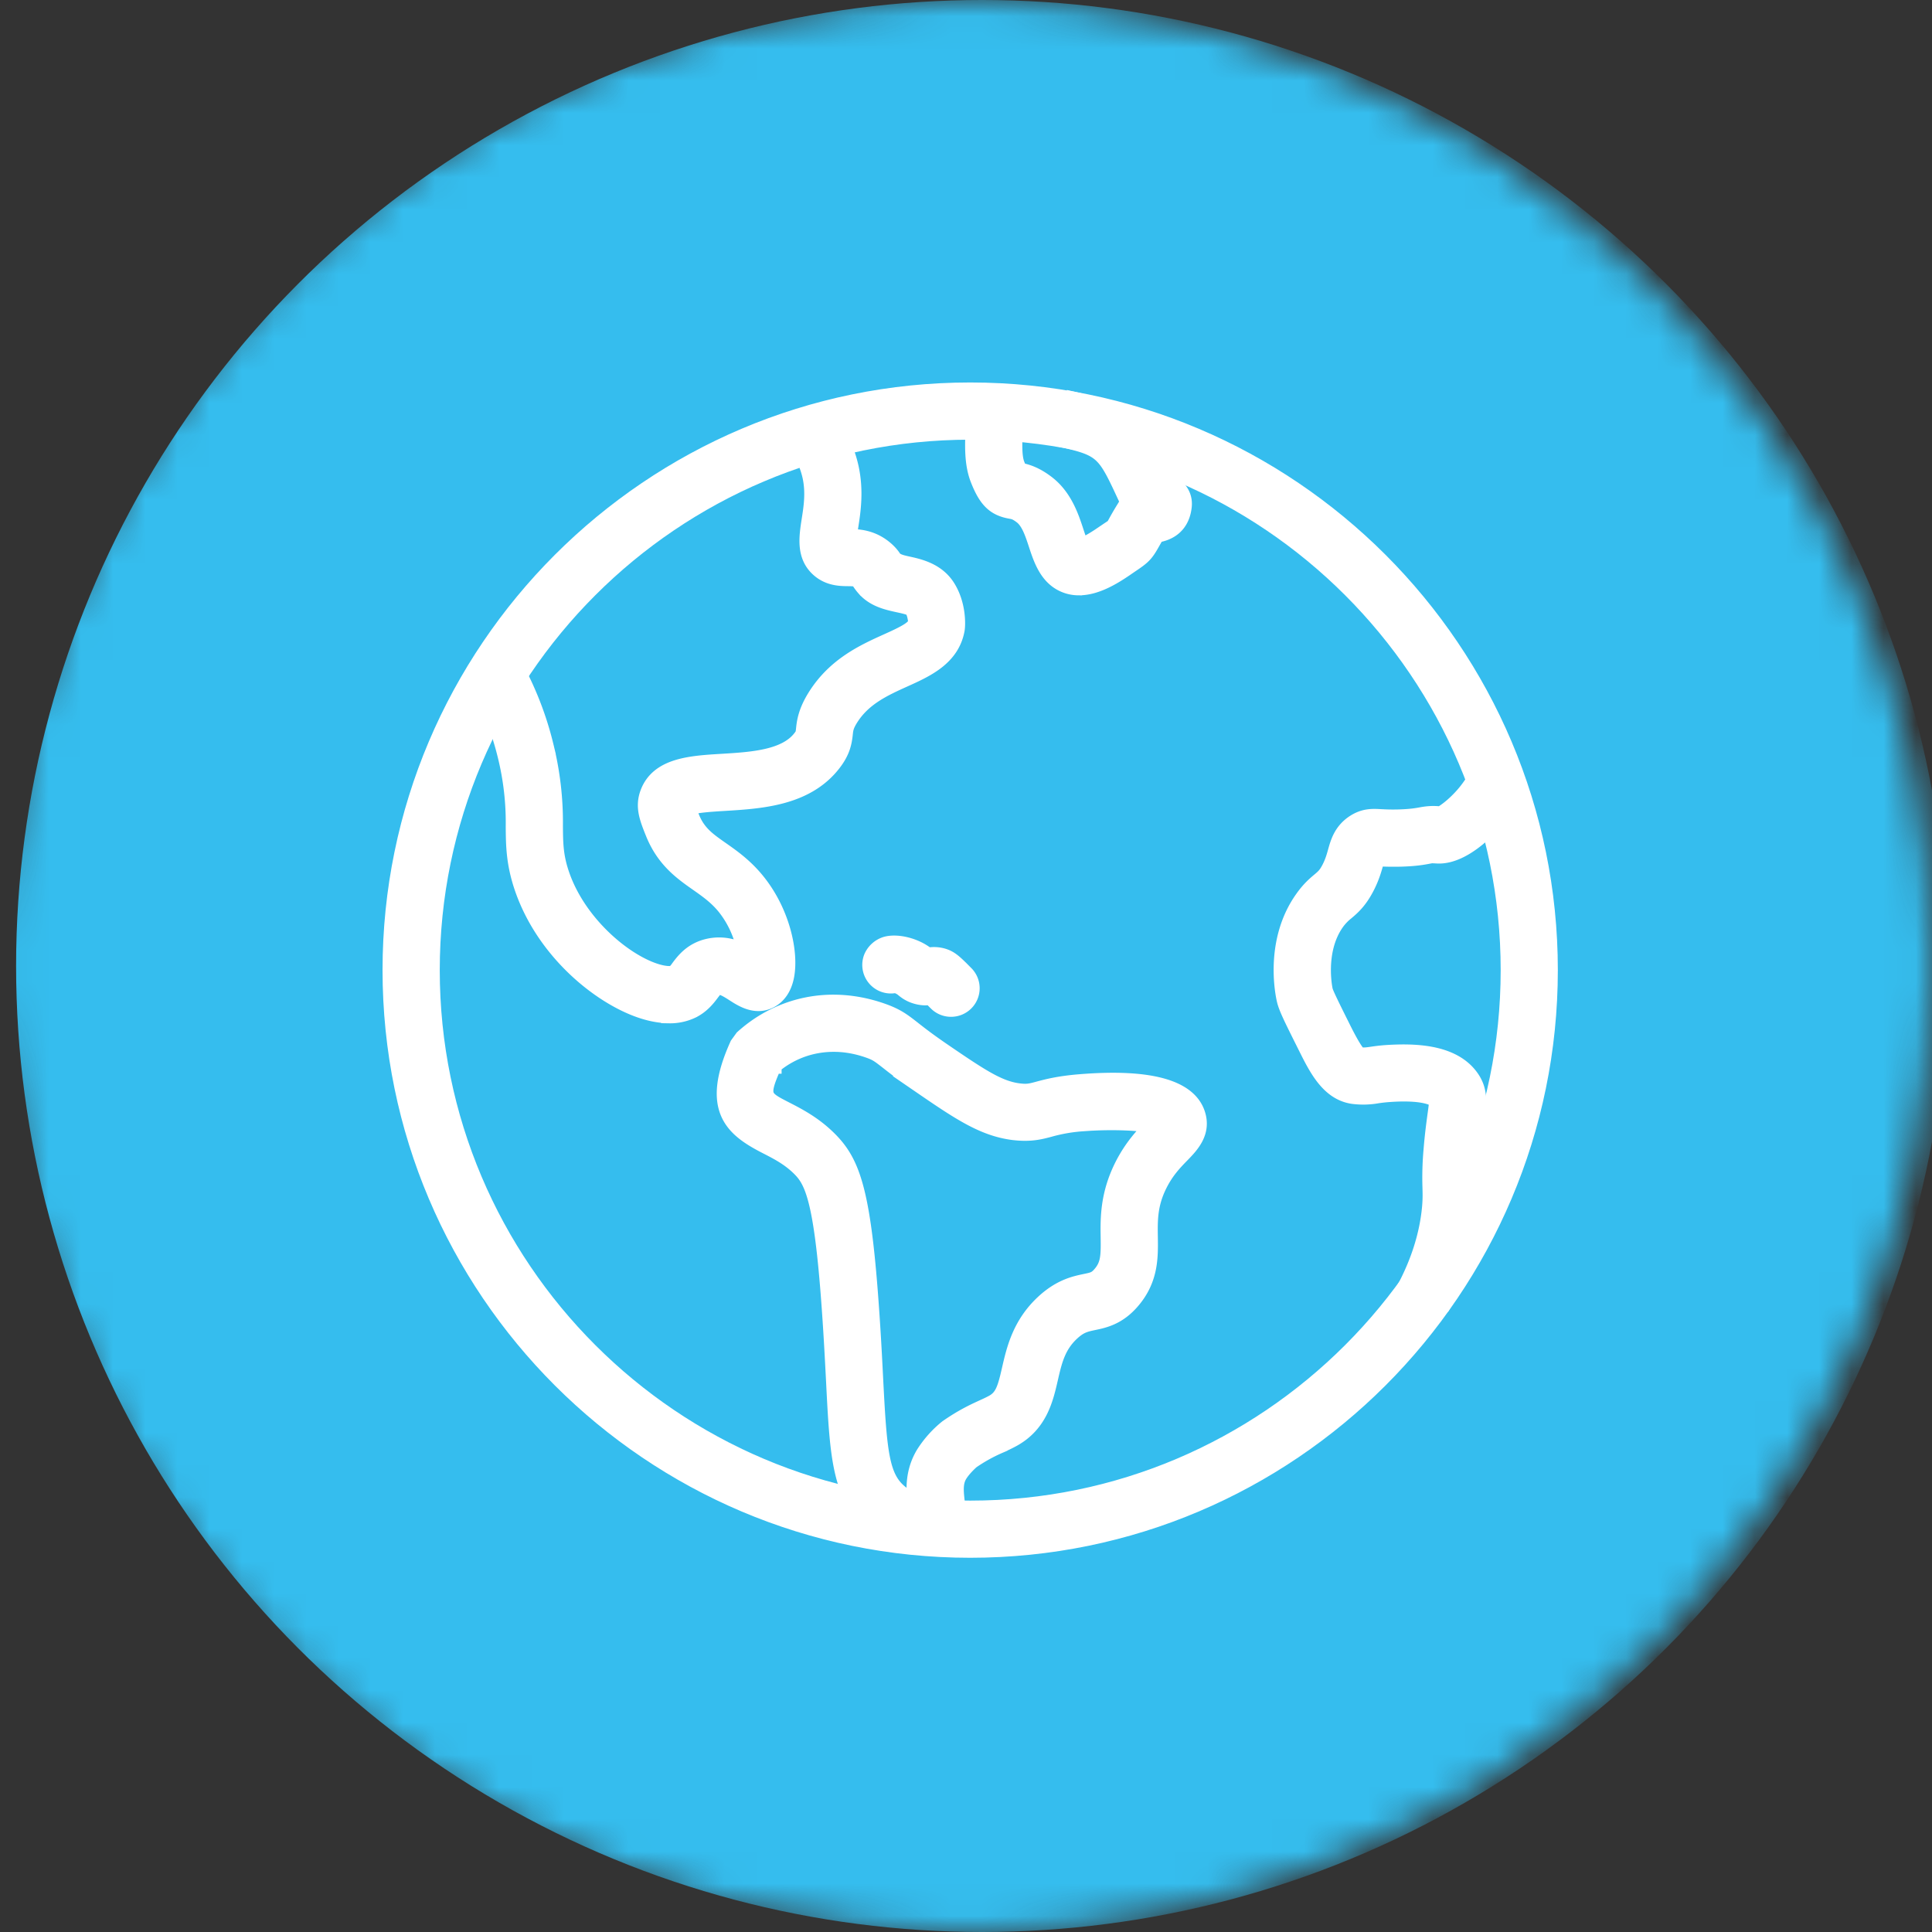
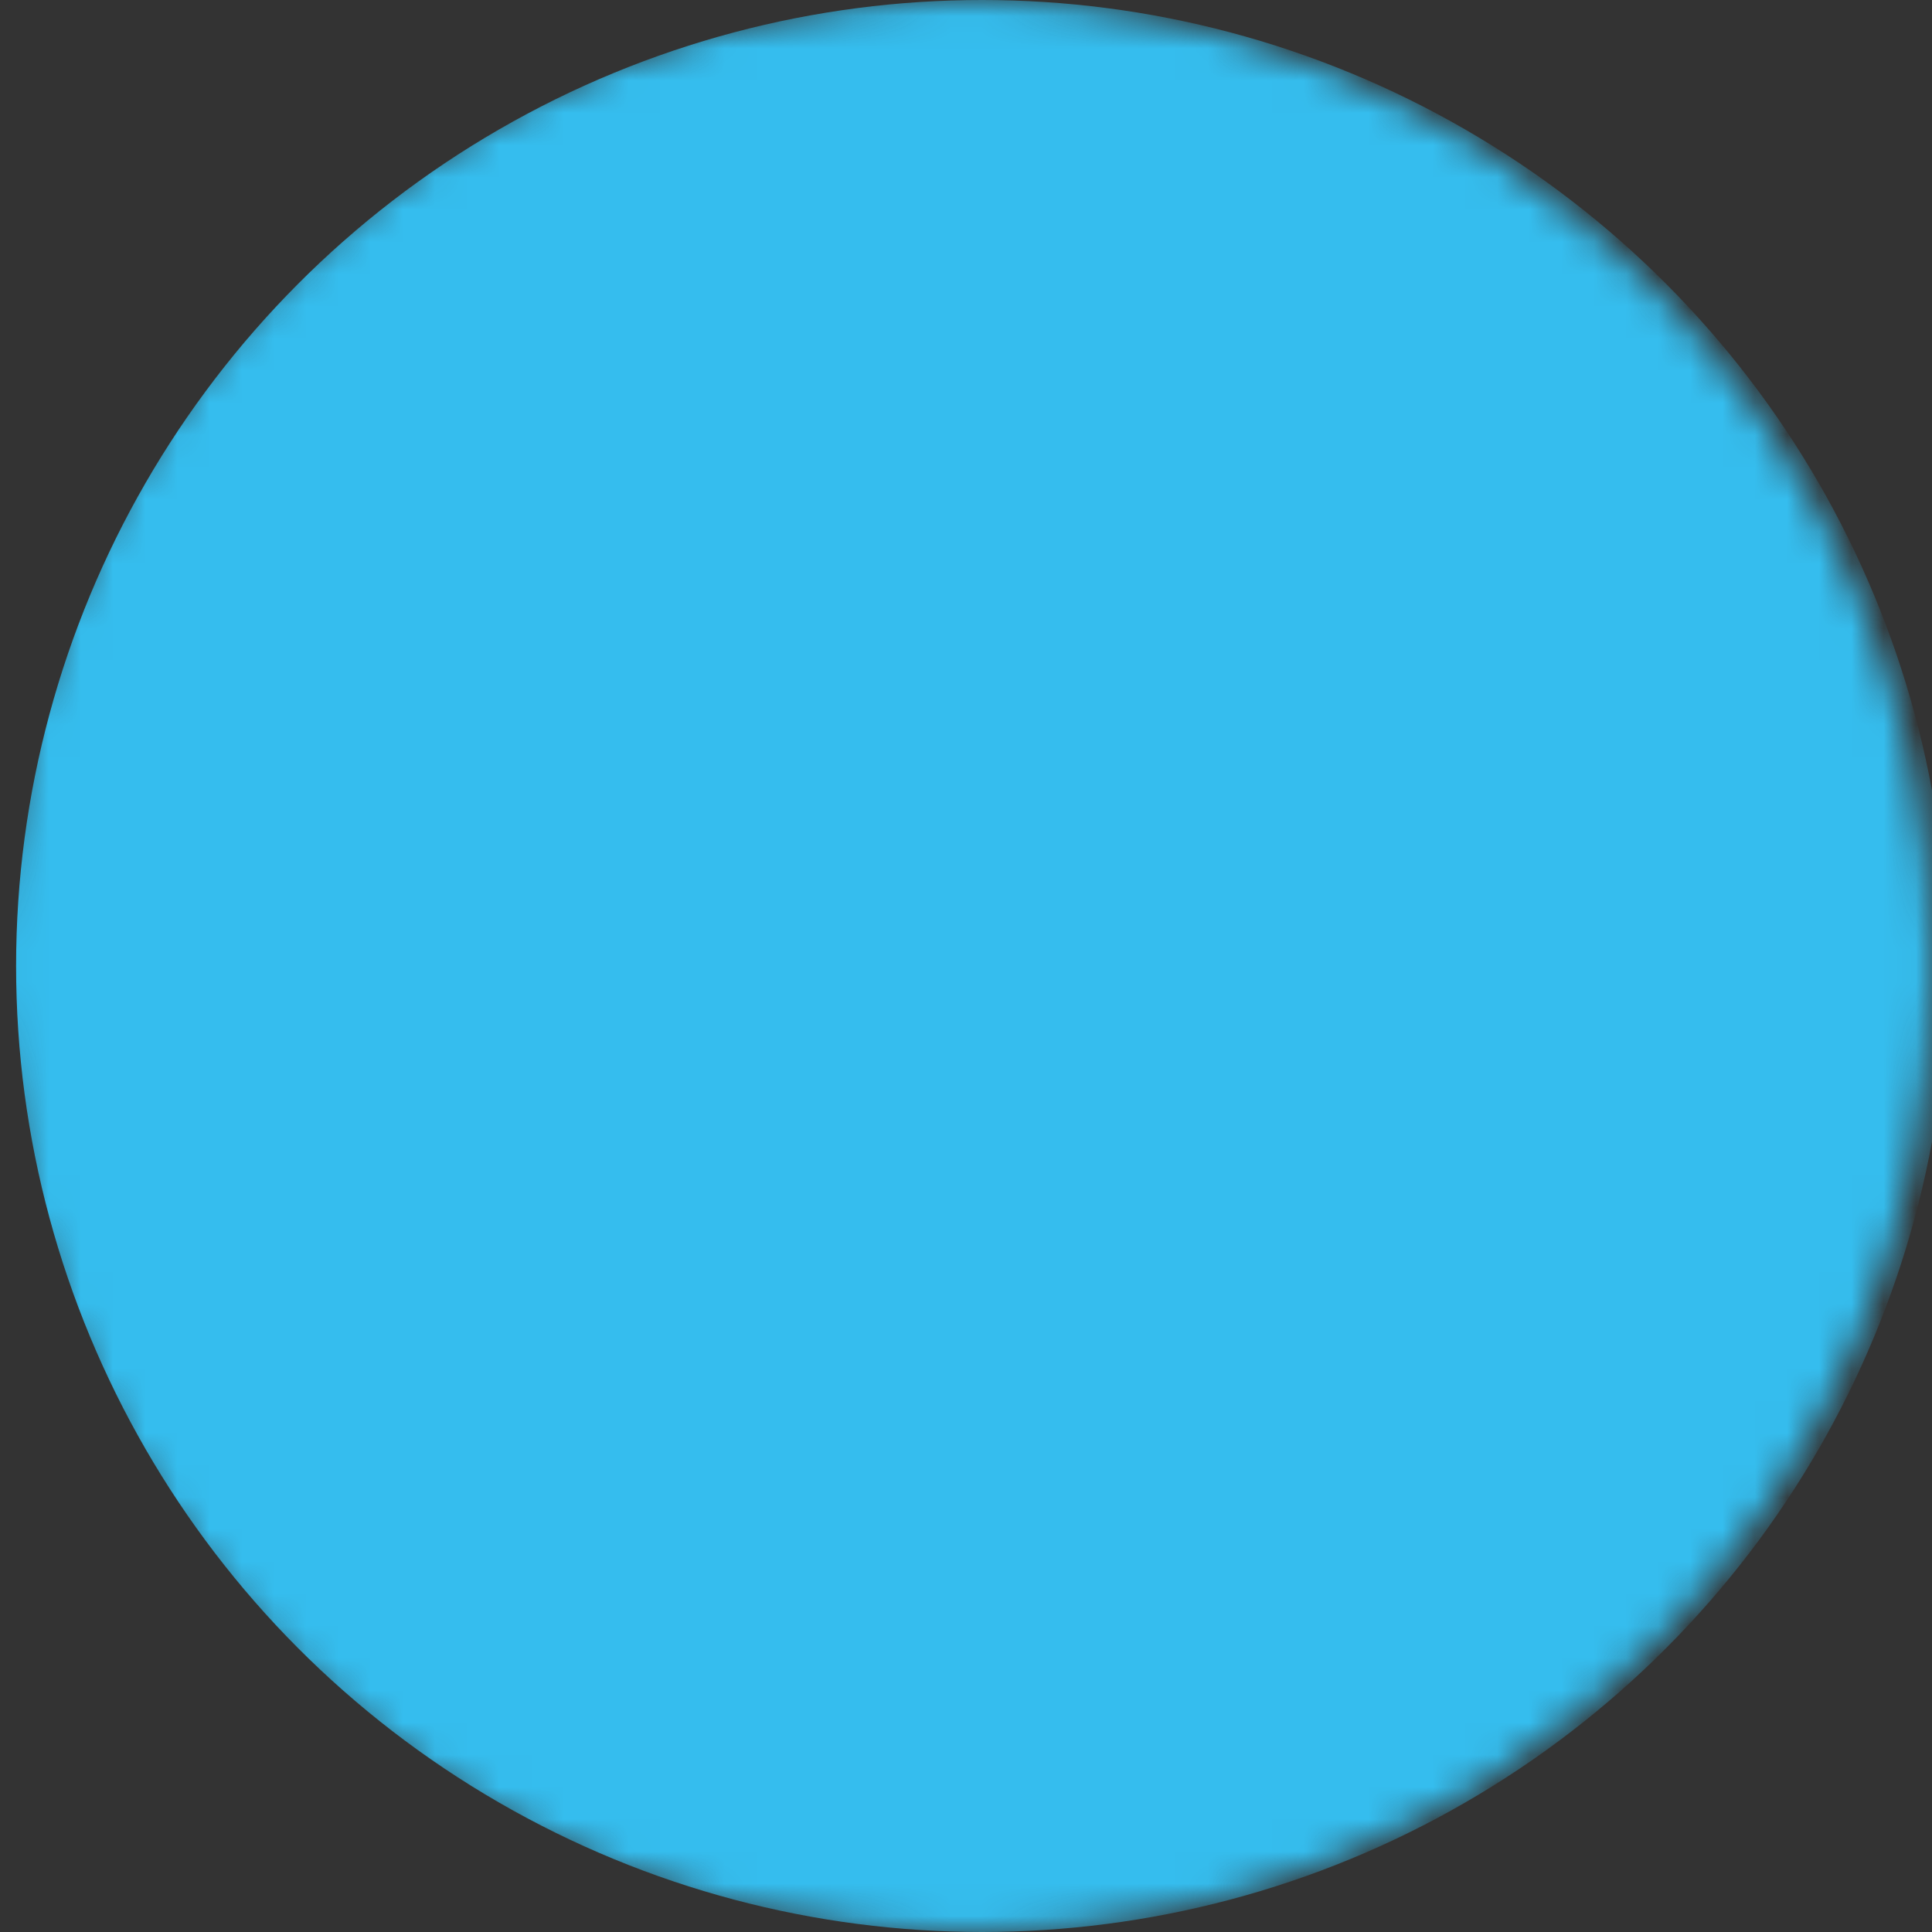
<svg xmlns="http://www.w3.org/2000/svg" width="60" height="60" viewBox="0 0 60 60" fill="none">
  <rect x="0" y="0" width="60" height="60" fill="#333333" stroke="none" />
  <mask id="a" style="mask-type:alpha" maskUnits="userSpaceOnUse" x="0" y="0" width="60" height="60">
    <circle cx="30" cy="30" r="30" fill="#fff" />
  </mask>
  <g mask="url(#a)">
    <circle cx="30.5" cy="30" r="30" fill="#35BDEE" />
-     <path d="M30.13 48.128c-9.924 0-18-8.075-18-18 0-9.923 8.076-18 18-18 9.926 0 18 8.076 18 18 0 9.926-8.074 18-18 18v0zm0-34.723c-9.22 0-16.723 7.502-16.723 16.724 0 9.222 7.502 16.724 16.724 16.724 9.222 0 16.724-7.502 16.724-16.724 0-9.222-7.503-16.724-16.724-16.724z" fill="#fff" stroke="#fff" stroke-width=".5" />
-     <path d="M20.783 31.527c-.328 0-.694-.078-1.086-.236-1.256-.508-2.813-1.841-3.457-3.68-.274-.786-.28-1.352-.284-1.95a8.655 8.655 0 00-.253-2.196 8.974 8.974 0 00-.864-2.215l1.117-.616c.444.805.776 1.658.987 2.533a9.816 9.816 0 01.289 2.482c.005.554.008.955.214 1.541.487 1.39 1.741 2.52 2.73 2.918.454.182.7.15.755.12a.771.771 0 00.15-.169c.163-.218.411-.546.923-.66.453-.1.842.025 1.14.18a3.08 3.08 0 00-.633-1.422c-.257-.314-.543-.515-.846-.728-.487-.342-1.039-.73-1.373-1.566-.182-.453-.324-.809-.161-1.24.318-.843 1.323-.905 2.296-.963.92-.056 1.96-.12 2.437-.734.089-.114.091-.136.106-.278.023-.215.059-.543.364-1.026.61-.967 1.506-1.372 2.227-1.697.533-.24.858-.402.894-.597-.004-.002-.012-.243-.112-.409-.037-.062-.284-.115-.448-.15-.336-.074-.755-.164-1.051-.51a1.644 1.644 0 01-.162-.22c-.083-.077-.14-.083-.348-.085-.223-.002-.561-.006-.862-.247-.507-.409-.41-1.014-.328-1.55.065-.408.136-.871.023-1.376a2.625 2.625 0 00-.431-.948l1.038-.74c.314.44.528.913.64 1.41.165.741.064 1.383-.009 1.852a6.451 6.451 0 00-.045.323c.274.002.724.013 1.152.389.135.12.194.205.25.29.09.098.278.137.402.165.38.082.951.205 1.272.743.323.536.298 1.152.273 1.289-.158.87-.937 1.224-1.625 1.534-.624.282-1.269.573-1.674 1.215-.146.233-.158.332-.174.482-.03.277-.08.555-.367.924-.83 1.07-2.237 1.156-3.367 1.225-.412.025-1.027.062-1.19.17.05-.028.105.142.16.281.196.49.502.704.924 1 .344.241.733.515 1.102.967.775.948 1.05 2.19.921 2.93-.076.44-.29.651-.457.751-.462.278-.903-.005-1.165-.174-.222-.143-.387-.24-.516-.213-.042.01-.06.02-.182.182-.124.165-.294.39-.593.542a1.59 1.59 0 01-.724.16v-.003zm7.934 16.483c-.582 0-1.22-.372-1.558-.646-1.071-.866-1.134-2.077-1.256-4.489-.039-.745-.083-1.623-.164-2.665-.237-3.066-.53-3.57-.915-3.946-.323-.316-.679-.498-1.023-.674-1.026-.528-1.8-1.127-.885-3.147l.152-.21c.44-.397.944-.694 1.499-.88.907-.303 1.892-.281 2.849.06.438.156.628.305.943.551.19.15.45.352.888.653 1.208.827 1.768 1.196 2.382 1.275.276.036.38.007.634-.062.263-.07.622-.165 1.262-.218 2.141-.176 3.371.153 3.649.966.202.588-.193.992-.48 1.287-.224.23-.477.49-.693.92-.31.618-.301 1.114-.293 1.64.009.605.02 1.294-.539 1.957-.433.517-.878.61-1.203.678-.26.055-.429.09-.69.333-.435.406-.544.878-.669 1.423-.143.626-.323 1.404-1.14 1.861-.14.078-.28.142-.428.21a5 5 0 00-.868.482c-.041.036-.26.233-.384.439-.14.237-.111.51-.08.797.038.354.09.838-.314 1.175-.198.165-.431.23-.675.23h-.001zm-4.695-14.914c-.424.955-.327 1.005.362 1.359.388.199.871.447 1.332.897.706.69 1.043 1.504 1.295 4.76.082 1.056.128 1.945.166 2.699.118 2.319.185 3.076.784 3.56.158.127.326.22.466.28-.04-.39-.07-.94.265-1.499a3.33 3.33 0 01.722-.81c.482-.335.82-.49 1.093-.616.118-.054.228-.103.338-.164.308-.172.386-.457.518-1.032.143-.624.322-1.399 1.044-2.072.522-.485.97-.579 1.297-.648.252-.052.337-.07.488-.25.241-.286.248-.564.24-1.117-.01-.595-.02-1.334.428-2.23.305-.608.675-.988.92-1.24l.03-.03c-.357-.074-1.207-.134-2.183-.06a5.076 5.076 0 00-1.033.178c-.31.083-.605.157-1.126.095-.945-.121-1.697-.636-2.941-1.49a15.39 15.39 0 01-.952-.699c-.278-.216-.343-.268-.587-.355-.865-.308-1.572-.196-2.016-.05a2.913 2.913 0 00-.949.53v.004zm9.488-14.857c-.125 0-.25-.018-.374-.06-.592-.202-.787-.794-.943-1.27-.115-.35-.233-.71-.463-.885-.17-.13-.244-.144-.345-.162-.497-.088-.75-.335-1.002-.98-.195-.5-.167-1.088-.144-1.609.007-.15.014-.298.014-.435h1.276c0 .155-.007.322-.015.495-.018.392-.038.838.059 1.087.036.093.064.156.085.195.247.05.505.133.846.392.546.415.753 1.044.904 1.504.05.153.124.379.18.469.022-.034.22-.092.632-.375l.173-.117c.104-.07.165-.107.206-.145l.067-.121c.051-.093.121-.218.227-.391a.975.975 0 01.176-.219.803.803 0 01-.092-.15c-.643-1.388-.71-1.533-1.934-1.807l.279-1.245c1.718.385 2.058.896 2.766 2.414.029.02.063.037.094.055.219.126.626.36.58.84-.035.35-.21.782-.844.883-.06.102-.104.18-.14.243-.206.37-.283.439-.672.7l-.166.114c-.413.282-.924.579-1.428.579h-.001zm11.242 22.38l-1.127-.6c.443-.833.707-1.676.786-2.503.025-.273.02-.44.015-.629a9.666 9.666 0 01.033-1.17c.038-.471.086-.817.121-1.081.027-.191.057-.409.048-.467-.03-.024-.288-.281-1.495-.193-.146.01-.254.025-.35.038a2.493 2.493 0 01-.777.018c-.74-.114-1.11-.853-1.436-1.506-.453-.906-.618-1.234-.673-1.485-.04-.177-.381-1.802.56-3.13.204-.29.38-.44.523-.56.138-.116.206-.176.313-.38.1-.193.147-.357.191-.515.081-.291.182-.655.585-.912.3-.19.55-.18.81-.165.13.006.313.017.587.008.36-.012.53-.043.654-.065.104-.02.189-.032.286-.038.15-.01.271.004.331.01.06-.02.415-.245.768-.67.157-.19.295-.4.412-.628l1.136.583c-.159.31-.35.6-.565.86-.235.283-1.067 1.181-1.867 1.127l-.14-.007c-.043.002-.08.01-.127.019-.162.03-.382.073-.848.087-.325.007-.536-.002-.689-.008a.87.87 0 01-.058-.004 3.78 3.78 0 00-.043.148c-.054.191-.126.453-.29.765-.221.424-.44.61-.617.76a1.61 1.61 0 00-.31.325c-.628.889-.36 2.1-.356 2.111.032.122.263.584.555 1.17.106.213.39.777.528.85.026-.002.08 0 .127-.002.091 0 .166-.013.253-.025.12-.018.256-.036.44-.05.843-.054 2.03-.042 2.608.724.323.427.268.829.191 1.384-.034.247-.078.57-.114 1.01-.042.53-.035.8-.029 1.036.006.236.01.44-.022.78-.093.996-.407 2-.929 2.984l.001-.004zm-15.216-9.291a.632.632 0 01-.453-.188c-.083-.082-.142-.144-.187-.188-.075.025-.244.037-.453-.026-.212-.063-.336-.17-.41-.232a.676.676 0 00-.221-.107.638.638 0 01-.736-.862.705.705 0 01.427-.385c.315-.096.822.01 1.182.25.049.032.088.062.123.09.114-.02.262-.033.443.012.26.068.391.2.738.55a.637.637 0 01-.453 1.086z" fill="#fff" stroke="#fff" stroke-width=".5" />
  </g>
</svg>